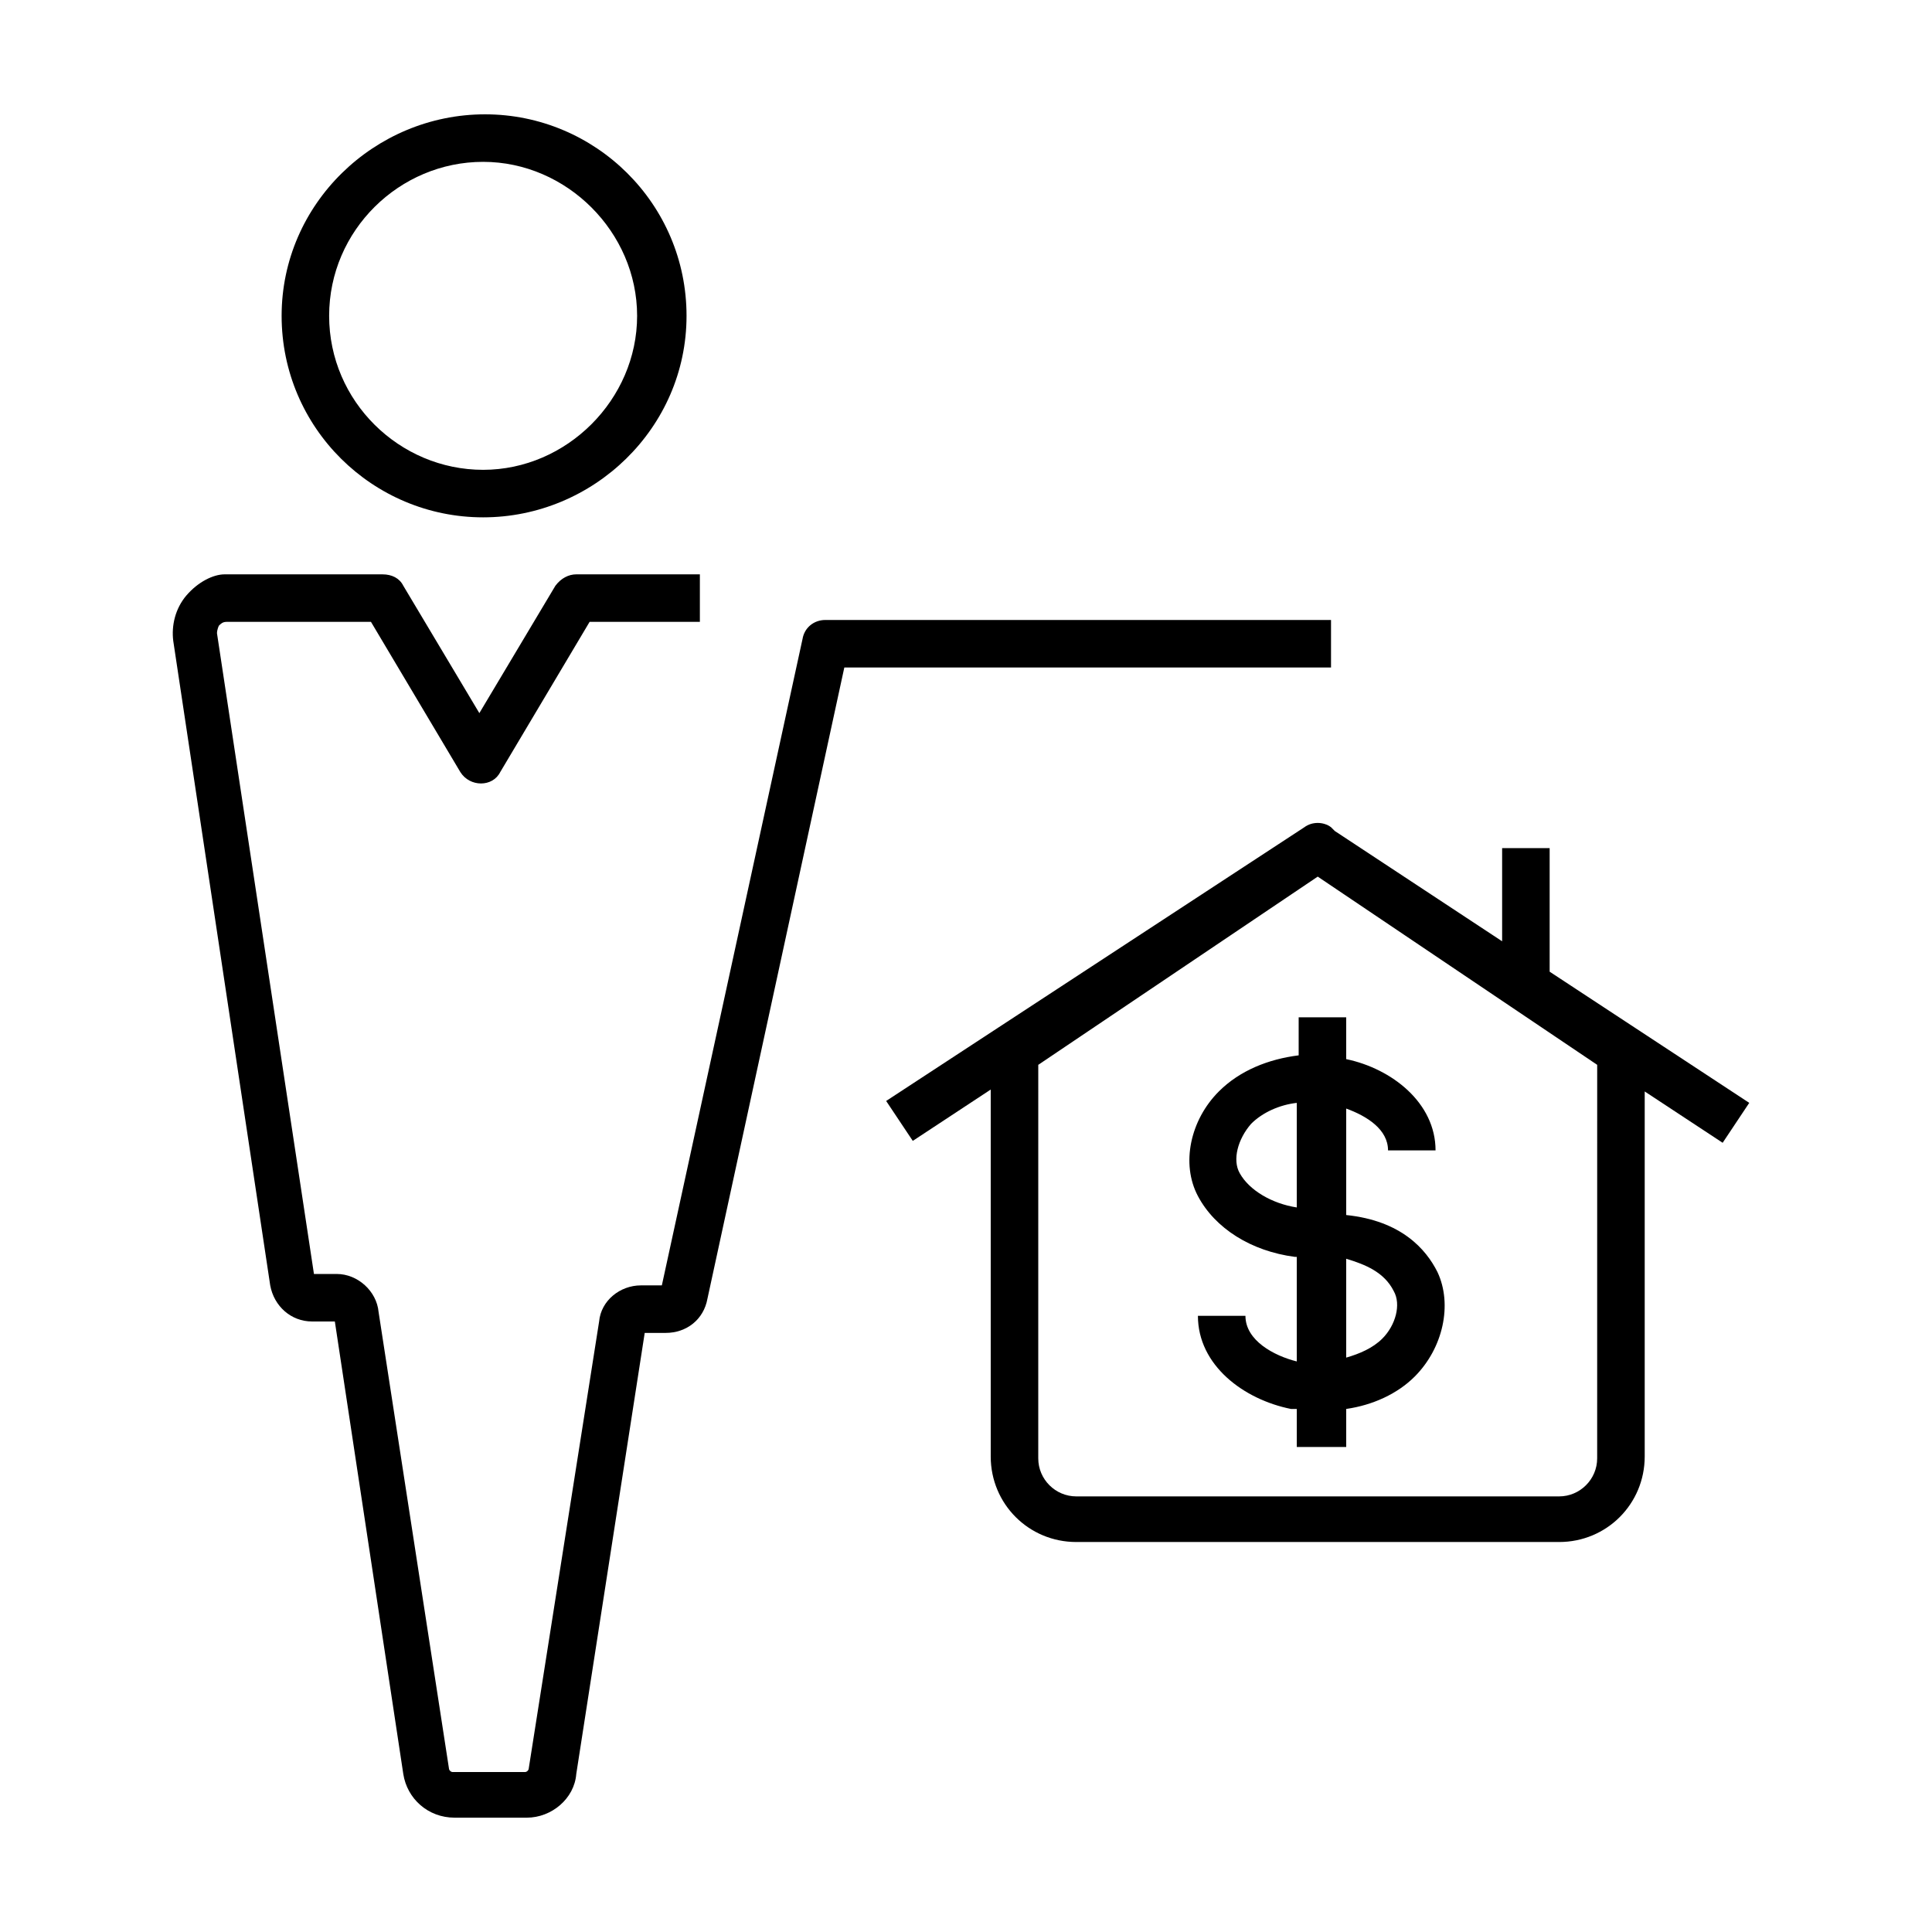
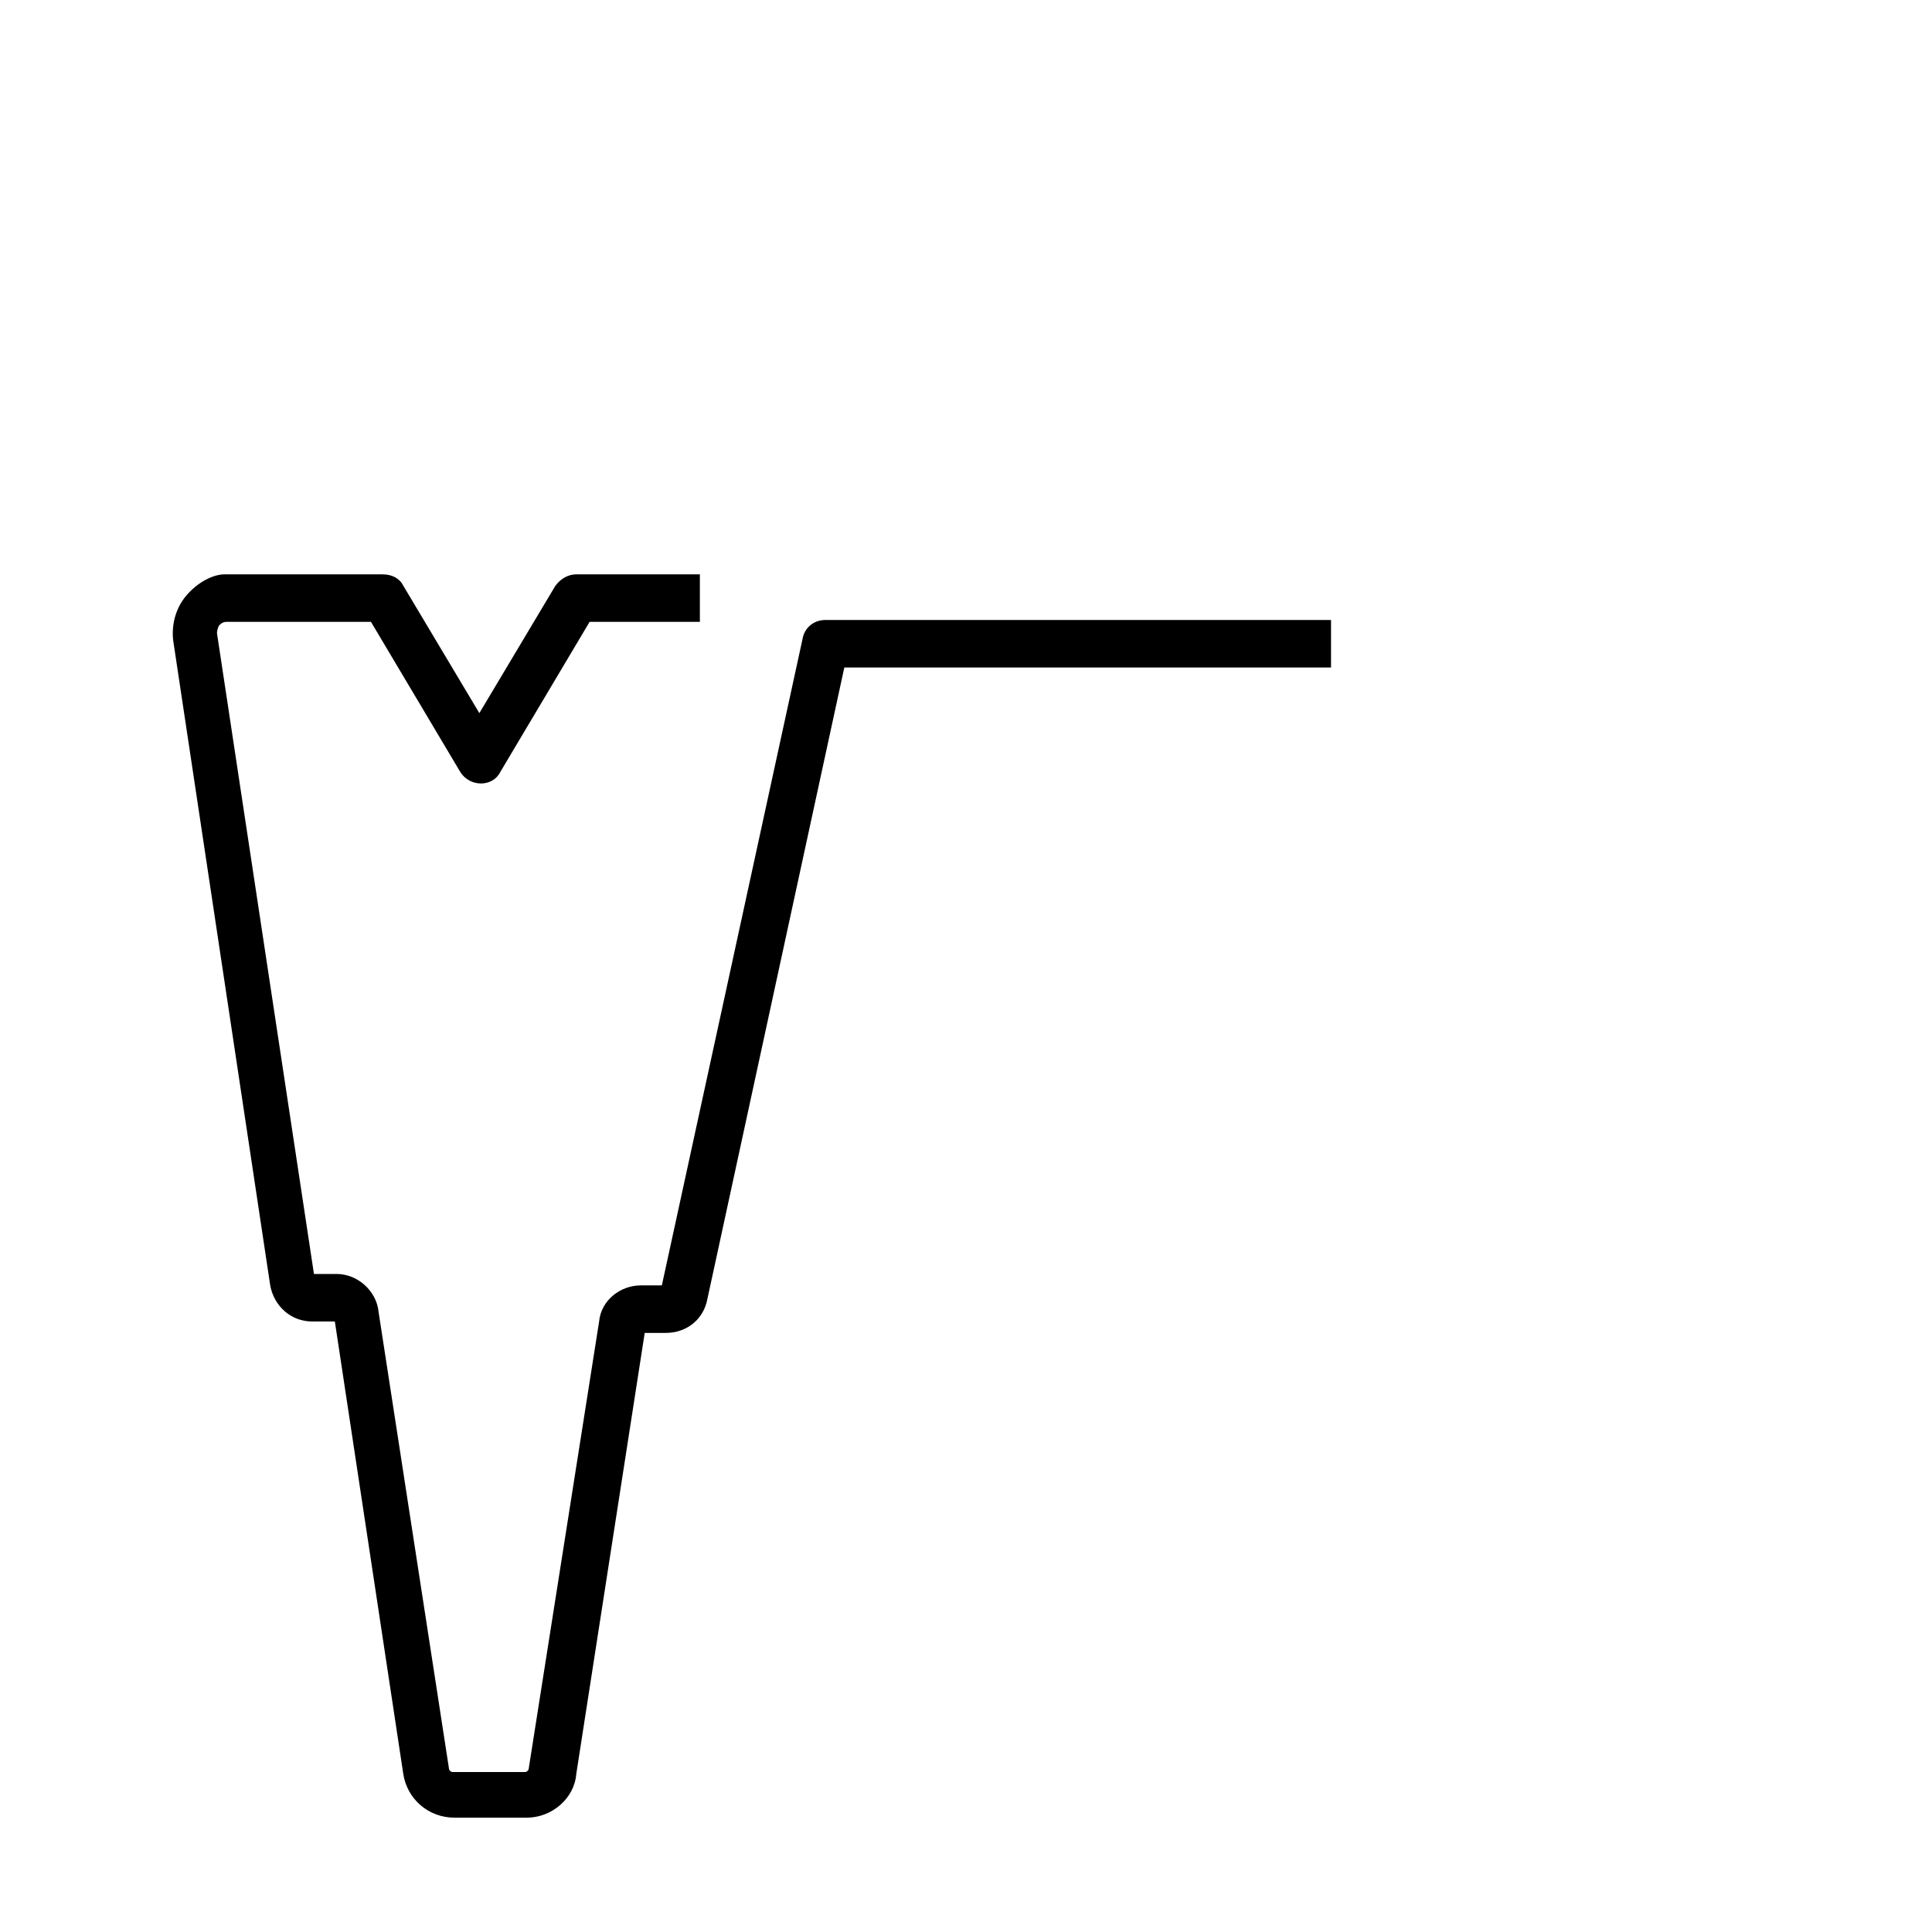
<svg xmlns="http://www.w3.org/2000/svg" fill="#000000" width="800px" height="800px" version="1.1" viewBox="144 144 512 512">
  <g>
-     <path d="m607.57 436.27-52.898-34.762v-32.746h-12.594v24.688l-44.336-29.223-1.008-1.008c-2.016-1.512-5.039-1.512-7.055 0l-110.84 72.547 7.055 10.578 20.656-13.602v97.234c0 12.594 10.078 22.672 22.672 22.672h127.97c12.594 0 22.672-10.078 22.672-22.672v-96.73l20.656 13.602zm-40.305 94.211c0 5.543-4.535 10.078-10.078 10.078h-127.96c-5.543 0-10.078-4.535-10.078-10.078l0.004-104.29 74.059-49.879 74.059 49.879z" />
-     <path d="m488.16 413.1v10.578c-8.062 1.008-15.617 4.031-21.16 9.574-7.559 7.559-10.078 19.145-5.543 27.711 4.535 8.566 14.105 14.609 25.695 16.121h0.504v27.711c-6.047-1.512-13.602-5.543-13.602-12.09h-12.594c0 13.098 12.09 22.168 24.688 24.688h1.512v10.078l13.098-0.008v-10.078c7.055-1.008 13.602-4.031 18.137-8.566 7.559-7.559 10.078-19.145 6.047-27.711-3.023-6.047-9.574-13.602-24.184-15.113v-28.215c5.543 2.016 11.082 5.543 11.082 11.082h12.594c0-12.594-11.586-21.664-23.68-24.184v-11.082l-12.594 0.008zm-15.617 41.816c-2.016-3.527-0.504-9.07 3.023-13.098 3.023-3.023 7.559-5.039 12.09-5.543v27.711c-6.547-1.008-12.594-4.535-15.113-9.07zm40.809 31.234c2.016 3.527 0.504 9.07-3.023 12.594-2.519 2.519-6.047 4.031-9.574 5.039v-26.199c5.039 1.516 10.078 3.531 12.598 8.566z" />
    <path d="m193.44 301.75c-3.023 3.527-4.031 8.062-3.527 12.09l25.695 170.79c1.008 5.543 5.543 9.574 11.082 9.574h6.047l18.137 119.91c1.008 6.551 6.551 11.586 13.602 11.586h19.145c6.551 0 12.594-5.039 13.098-11.586l18.137-116.88h5.543c5.543 0 10.078-3.527 11.082-9.07l36.273-167.27h128.98v-12.594h-134.01c-3.023 0-5.543 2.016-6.047 5.039l-37.281 171.3h-5.543c-5.543 0-10.578 4.031-11.082 9.574l-18.641 118.39c0 0.504-0.504 1.008-1.008 1.008h-19.145c-0.504 0-1.008-0.504-1.008-1.008l-18.641-120.91c-0.504-5.543-5.543-10.078-11.082-10.078h-6.047l-25.695-169.79c0-1.008 0.504-2.016 0.504-2.016 0.504-0.504 1.008-1.008 2.016-1.008h38.289l23.68 39.801c2.519 4.031 8.566 4.031 10.578 0l23.68-39.801h29.223v-12.594h-32.746c-2.016 0-4.031 1.008-5.543 3.023l-20.152 33.754-20.152-33.754c-1.008-2.016-3.023-3.023-5.543-3.023h-41.816c-3.023 0.004-7.051 2.019-10.074 5.543z" />
-     <path d="m325.94 227.7c0-29.727-24.184-53.402-53.402-53.402-29.223 0-53.906 23.68-53.906 53.402 0 29.727 24.184 53.402 53.402 53.402s53.906-23.676 53.906-53.402zm-94.715 0c0-22.672 18.641-40.809 40.809-40.809s40.809 18.641 40.809 40.809c0 22.168-18.641 40.809-40.809 40.809s-40.809-18.137-40.809-40.809z" />
  </g>
</svg>